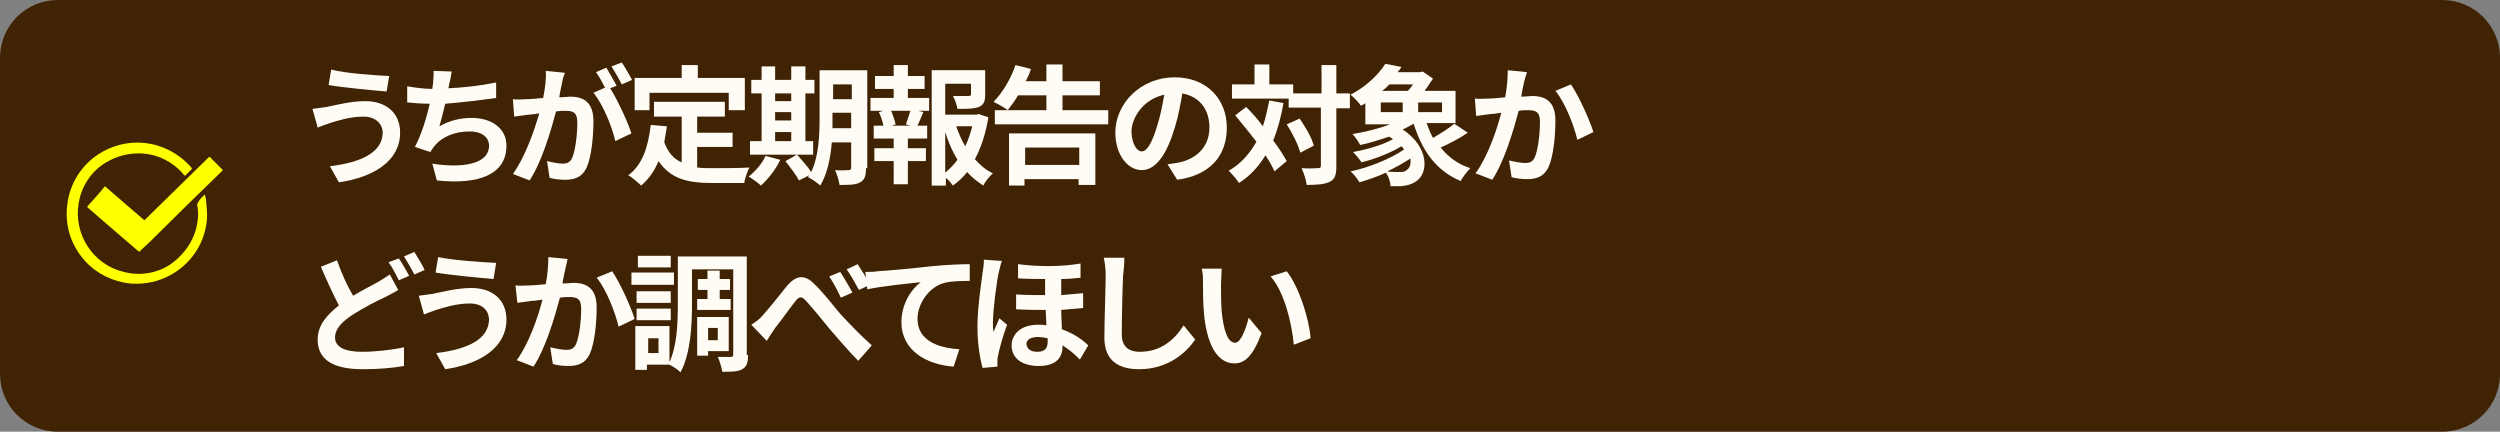
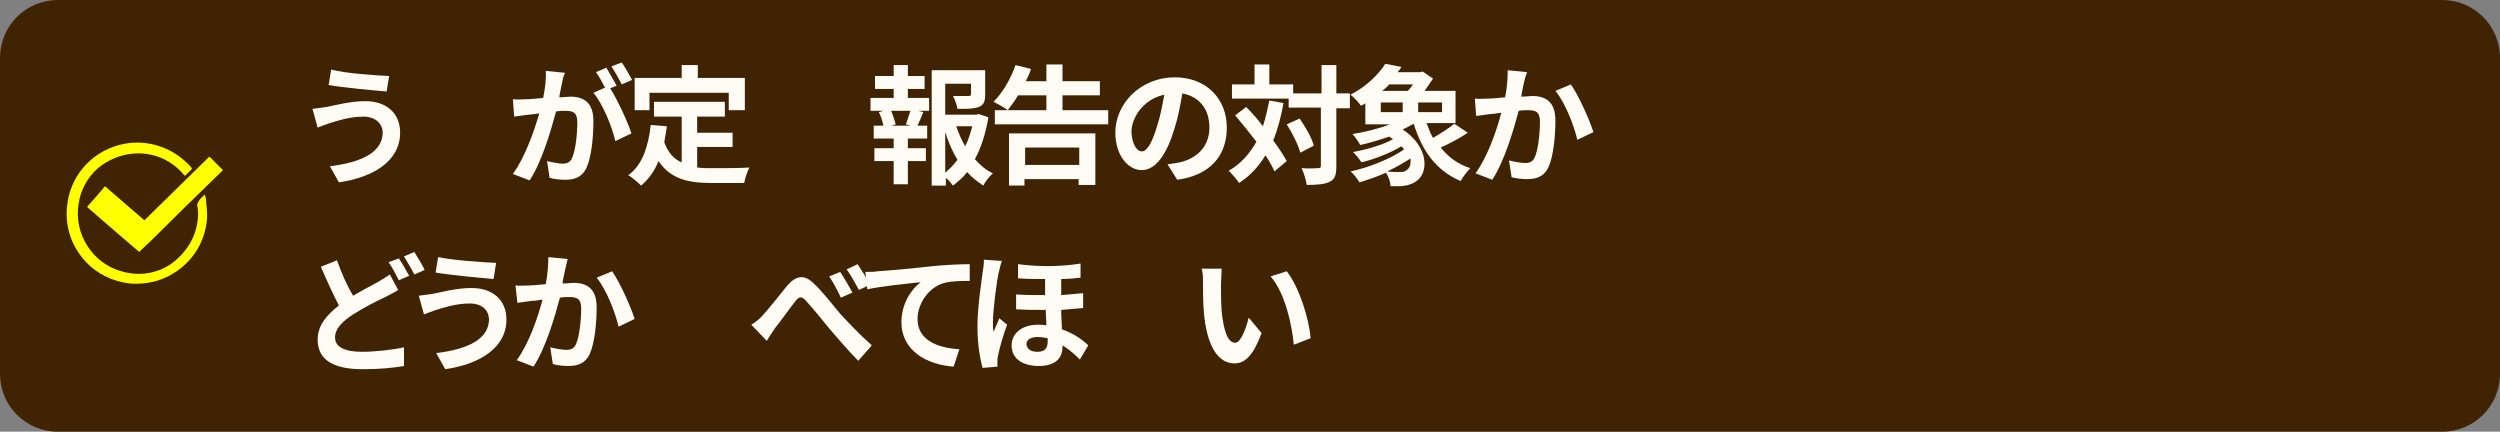
<svg xmlns="http://www.w3.org/2000/svg" version="1.1" id="レイヤー_1" x="0px" y="0px" viewBox="0 0 388 67" style="enable-background:new 0 0 388 67;" xml:space="preserve">
  <rect x="0" y="0" width="388" height="67" fill="#808080" stroke="none" />
  <style type="text/css">
	.st0{fill:#402303;}
	.st1{fill:none;}
	.st2{fill-rule:evenodd;clip-rule:evenodd;fill:#FFFF00;}
	.st3{enable-background:new    ;}
	.st4{fill:#FFFCF6;}
</style>
  <path id="茶色枠" class="st0" d="M9,0h370c5,0,9,4,9,9v49c0,5-4,9-9,9H9c-5,0-9-4-9-9V9C0,4,4,0,9,0z" />
  <rect x="10.2" y="22" class="st1" width="24.2" height="21.9" />
  <g id="グループ_1101" transform="translate(-22 -336)">
    <path id="パス_703" class="st2" d="M53.8,366.2c0.1,0.4,0.2,0.8,0.2,1.2c0.1,1,0.2,1.9,0.1,2.9c-0.2,1.6-0.7,3.2-1.6,4.6   c-1.5,2.4-3.9,4.1-6.6,4.8c-1.2,0.3-2.5,0.4-3.7,0.3c-2.7-0.3-5.2-1.5-7-3.5c-2.1-2.3-3.1-5.3-2.8-8.4c0.4-4.6,3.6-8.4,8.1-9.6   c4.1-1.1,8.4,0.3,11.2,3.5c0.1,0.1,0.1,0.2,0,0.3c-0.3,0.3-0.6,0.6-0.9,0.9c-0.1,0.1-0.1,0.1-0.2,0c-1.3-1.6-3.2-2.8-5.2-3.2   c-2.9-0.6-5.9,0.2-8.2,2.1c-1.6,1.4-2.7,3.4-3,5.5c-0.8,4.8,2.3,9.5,7,10.6c3,0.8,6.3,0,8.5-2.2c1.5-1.4,2.6-3.3,2.9-5.3   c0.2-1,0.2-2,0-2.9c0,0,0-0.1,0-0.1C52.9,367,53.3,366.6,53.8,366.2C53.8,366.2,53.8,366.2,53.8,366.2" />
    <path id="パス_704" class="st2" d="M43.6,375.1L43.6,375.1l-5-4.3c-1-0.9-2-1.7-3-2.6c-0.1-0.1-0.1-0.1,0-0.2c0.9-1,1.8-2,2.6-3   c0.1-0.1,0.1-0.1,0.2,0c2,1.7,3.9,3.4,5.9,5.1c0.1,0.1,0.1,0.1,0.2,0c3.3-3.2,6.6-6.5,9.9-9.7c0.1-0.1,0.1-0.1,0.2,0   c0.6,0.6,1.3,1.3,1.9,1.9c0.1,0.1,0.1,0.1,0,0.2c-3.7,3.6-7.4,7.2-11,10.8l-1.6,1.5L43.6,375.1C43.6,375.1,43.6,375.1,43.6,375.1" />
  </g>
  <g class="st3">
    <path class="st4" d="M56.4,18.1c-2.2,0-4.2,0.7-5.2,1c-0.6,0.2-1.4,0.5-1.9,0.7l-0.8-2.9c0.7-0.1,1.5-0.2,2.2-0.3   c1.5-0.3,3.7-0.9,6-0.9c3.2,0,5.4,1.8,5.4,4.9c0,4.3-4,6.9-9.5,7.7l-1.4-2.5c5-0.6,8.2-2.2,8.2-5.3C59.3,19.1,58.2,18.1,56.4,18.1z    M60.4,11.8L60,14.2c-2.3-0.2-6.7-0.6-9-1l0.4-2.4C53.7,11.4,58.3,11.7,60.4,11.8z" />
-     <path class="st4" d="M69.7,13.1c0,0.2-0.1,0.4-0.1,0.6c2.3-0.1,5-0.4,7.4-0.9l0,2.4c-2.1,0.3-5.3,0.7-7.9,0.9   c-0.3,1.2-0.6,2.5-0.9,3.5c1.6-0.9,3.2-1.3,5-1.3c3.2,0,5.4,1.7,5.4,4.3c0,4.5-4.3,6.1-10.8,5.4l-0.7-2.6c4.4,0.7,8.8,0.2,8.8-2.8   c0-1.2-1-2.2-3-2.2c-2.3,0-4.3,0.8-5.5,2.3c-0.2,0.3-0.4,0.5-0.6,0.9l-2.4-0.8c1-1.9,1.8-4.5,2.3-6.7c-1.3,0-2.4-0.1-3.5-0.2v-2.5   c1.2,0.2,2.7,0.4,3.9,0.4c0-0.3,0.1-0.6,0.1-0.8c0.1-0.9,0.1-1.4,0.1-2l2.8,0.1C70,11.8,69.9,12.4,69.7,13.1z" />
    <path class="st4" d="M87.2,13c-0.1,0.6-0.3,1.3-0.4,2.1c0.7,0,1.3-0.1,1.7-0.1c2.1,0,3.6,0.9,3.6,3.8c0,2.4-0.3,5.6-1.1,7.3   c-0.7,1.4-1.8,1.8-3.3,1.8c-0.8,0-1.7-0.1-2.4-0.3l-0.4-2.6c0.8,0.2,1.9,0.4,2.4,0.4c0.7,0,1.2-0.2,1.5-0.9   c0.5-1.1,0.8-3.6,0.8-5.5c0-1.6-0.7-1.8-1.9-1.8c-0.3,0-0.8,0-1.4,0.1c-0.8,3-2.2,7.8-4.1,10.7l-2.6-1c1.9-2.6,3.3-6.7,4.1-9.4   c-0.7,0.1-1.4,0.2-1.7,0.2c-0.6,0.1-1.6,0.2-2.2,0.3l-0.2-2.7c0.7,0.1,1.4,0,2.1,0c0.6,0,1.6-0.1,2.6-0.2c0.3-1.5,0.5-3,0.4-4.2   l3,0.3C87.4,11.9,87.3,12.5,87.2,13z M95.7,13.3l-1,0.4c1.2,1.9,2.7,5.2,3.3,7l-2.5,1.2c-0.5-2.2-1.9-5.7-3.4-7.5l1.8-0.8   c-0.4-0.8-0.9-1.7-1.4-2.4l1.6-0.7C94.6,11.3,95.3,12.6,95.7,13.3z M98.1,12.4l-1.6,0.7c-0.4-0.8-1.1-2-1.6-2.8l1.6-0.6   C97,10.4,97.7,11.7,98.1,12.4z" />
    <path class="st4" d="M108.3,26c0.7,0.1,1.5,0.1,2.3,0.1c1.1,0,4.4,0,5.7-0.1c-0.3,0.6-0.7,1.7-0.8,2.4h-5c-3.7,0-6.4-0.6-8.3-3.4   c-0.6,1.5-1.5,2.8-2.7,3.8c-0.4-0.4-1.4-1.3-2-1.6c2.2-1.6,3.1-4.4,3.5-7.8l2.5,0.2c-0.1,0.9-0.3,1.7-0.4,2.5   c0.6,1.6,1.5,2.6,2.7,3.1v-7.1h-4.3v-2.3h11v2.3h-4.3v2.5h5.5v2.2h-5.5V26z M100.8,17.1h-2.3v-5h7.3v-2h2.5v2h7.3v5h-2.5v-2.7   h-12.3V17.1z" />
-     <path class="st4" d="M121.1,24.8c-0.7,1.5-1.9,3-3,4c-0.4-0.4-1.4-1.1-1.9-1.4c1-0.8,2.1-2,2.6-3.2L121.1,24.8z M126.2,24h-9.8   v-2.1h1.8v-7.4h-1.6v-2.1h1.6v-2.1h2.1v2.1h2.5v-2.1h2.2v2.1h1.4v2.1H125v7.4h1.2V24z M120.3,14.5v1.2h2.5v-1.2H120.3z M120.3,18.7   h2.5v-1.3h-2.5V18.7z M120.3,21.9h2.5v-1.4h-2.5V21.9z M134.4,26.1c0,1.2-0.2,1.8-0.9,2.2s-1.7,0.4-3.2,0.4   c-0.1-0.6-0.4-1.7-0.7-2.3c0.9,0.1,1.8,0,2.1,0c0.3,0,0.4-0.1,0.4-0.4v-3.9h-3c-0.2,2.4-0.7,4.9-1.8,6.7c-0.4-0.4-1.4-1.1-1.9-1.3   c0.1-0.1,0.1-0.2,0.2-0.3L124,28c-0.4-0.8-1.4-2.1-2.1-3l1.8-1c0.7,0.8,1.7,1.9,2.2,2.7c1.2-2.5,1.3-5.9,1.3-8.5v-7.3h7.4V26.1z    M132.1,20v-2.5h-2.9v0.7c0,0.5,0,1.1,0,1.7H132.1z M129.3,13.1v2.3h2.9v-2.3H129.3z" />
    <path class="st4" d="M140.9,15.2h3.3v2h-1.7l0.8,0.2c-0.3,0.7-0.6,1.5-0.9,2.1h1.5v2h-3V23h2.8v2h-2.8v3.6h-2.2V25h-3v-2h3v-1.5   h-3.1v-2h1.5c-0.1-0.6-0.4-1.5-0.7-2.1l0.7-0.2h-2v-2h3.6v-1.4h-2.9v-2h2.9v-1.7h2.2v1.7h2.6v2h-2.6V15.2z M140.6,19.3   c0.2-0.6,0.5-1.5,0.7-2.1h-3c0.3,0.7,0.6,1.6,0.7,2.1l-0.6,0.2h2.9L140.6,19.3z M153.4,18.2c-0.4,2.4-1.1,4.7-2.1,6.5   c0.8,0.9,1.7,1.7,2.8,2.2c-0.5,0.4-1.2,1.3-1.5,1.9c-0.9-0.6-1.8-1.3-2.5-2.1c-0.6,0.8-1.4,1.5-2.2,2.1c-0.3-0.4-0.7-0.9-1.1-1.2   v1.2h-2.2V10.9h8.3v3.8c0,1-0.2,1.6-1,1.9c-0.8,0.3-1.8,0.3-3.3,0.3c-0.1-0.6-0.4-1.5-0.7-2c1,0,2.1,0,2.4,0c0.3,0,0.4-0.1,0.4-0.3   V13h-4v4.8h4.8l0.4-0.1L153.4,18.2z M146.7,26.8c0.7-0.6,1.4-1.3,1.9-2c-0.8-1.3-1.4-2.7-1.9-4.3V26.8z M148.4,19.6   c0.4,1.1,0.8,2.1,1.4,3.1c0.5-1,0.8-2,1.1-3.1H148.4z" />
    <path class="st4" d="M172,17.1v2.2h-17.6v-2.2h8v-2.3H158c-0.5,0.9-1.1,1.6-1.6,2.3c-0.5-0.4-1.6-1-2.2-1.3   c1.4-1.4,2.7-3.6,3.4-5.7l2.4,0.6c-0.2,0.7-0.5,1.3-0.8,1.9h3.2V10h2.5v2.6h5.8v2.2h-5.8v2.3H172z M156.6,20.7H170v8h-2.6v-0.9   h-8.4v1h-2.4V20.7z M159.1,22.9v2.7h8.4v-2.7H159.1z" />
    <path class="st4" d="M182.7,27.9l-1.5-2.4c0.8-0.1,1.3-0.2,1.9-0.3c2.6-0.6,4.6-2.4,4.6-5.4c0-2.8-1.5-4.8-4.2-5.3   c-0.3,1.7-0.6,3.5-1.2,5.4c-1.2,4-2.9,6.5-5.1,6.5c-2.2,0-4.1-2.4-4.1-5.8c0-4.6,4-8.6,9.2-8.6c5,0,8.1,3.4,8.1,7.8   C190.4,24.2,187.8,27.2,182.7,27.9z M177.2,23.5c0.8,0,1.6-1.3,2.4-4c0.5-1.5,0.8-3.2,1.1-4.8c-3.3,0.7-5.1,3.6-5.1,5.8   C175.7,22.5,176.5,23.5,177.2,23.5z" />
    <path class="st4" d="M199.2,16c-0.4,2.2-0.9,4.1-1.6,5.8c0.9,1.2,1.6,2.3,2.1,3.2l-1.9,1.6c-0.3-0.7-0.8-1.6-1.4-2.5   c-1.1,1.8-2.4,3.2-4.1,4.3c-0.3-0.5-1.1-1.4-1.6-1.9c1.9-1.1,3.2-2.6,4.3-4.5c-1.1-1.4-2.2-2.8-3.3-4.1l1.7-1.3   c0.9,0.9,1.8,1.9,2.6,3c0.4-1.2,0.7-2.6,1-4L199.2,16z M209.5,16.8h-2.1v9c0,1.3-0.2,2-1,2.4c-0.8,0.4-1.9,0.5-3.6,0.5   c-0.1-0.7-0.4-1.8-0.8-2.6c1.1,0.1,2.2,0,2.5,0c0.4,0,0.5-0.1,0.5-0.4v-9h-5v-1.4h-8.8v-2.2h3.5v-3.1h2.3v3.1h3.7v1.4h4.4v-4.4h2.3   v4.4h2.1V16.8z M201.7,18.4c0.9,1.3,1.9,3,2.2,4.2l-2.1,1.1c-0.3-1.2-1.2-3-2.1-4.4L201.7,18.4z" />
    <path class="st4" d="M227.8,20.6c-1.3,0.9-2.9,1.7-4.2,2.3c1.2,1.5,2.7,2.6,4.6,3.2c-0.5,0.5-1.2,1.4-1.5,2c-3.8-1.6-6-4.7-7.3-8.9   c-0.5,0.3-1.1,0.6-1.7,0.9c4.1,2.7,4.1,6.8,2,8.1c-0.8,0.5-1.4,0.6-2.3,0.7c-0.5,0-1.1,0-1.6,0c0-0.7-0.3-1.5-0.7-2.1   c-1.3,0.6-2.8,1.1-4.1,1.5c-0.3-0.5-0.9-1.3-1.4-1.7c2.9-0.6,6.3-2,8.3-3.4c-0.1-0.2-0.3-0.4-0.4-0.5c-1.8,1.1-4.2,2-6.2,2.5   c-0.3-0.5-0.9-1.2-1.3-1.6c2.1-0.4,4.6-1.1,6.2-2c-0.2-0.1-0.4-0.3-0.6-0.4c-1.5,0.5-3,1-4.5,1.3c-0.2-0.4-0.8-1.3-1.2-1.7   c1.9-0.3,4-0.8,5.8-1.5h-3.8V16c-0.2,0.2-0.4,0.3-0.7,0.4c-0.3-0.5-1.1-1.3-1.6-1.7c2.5-1.3,4.4-3.2,5.4-4.8l2.5,0.5   c-0.2,0.3-0.4,0.6-0.6,0.8h3.5l0.4-0.1l1.6,1.1c-0.4,0.6-0.8,1.2-1.3,1.9h4.8v5h-4.5c0.3,0.8,0.6,1.6,1,2.3   c1.2-0.7,2.5-1.5,3.3-2.2L227.8,20.6z M214.3,17.4h3.4v-1.5h-3.4V17.4z M215.6,13.1c-0.3,0.4-0.7,0.7-1.1,1h4   c0.3-0.3,0.6-0.7,0.8-1H215.6z M218.9,24.6c-1.1,0.7-2.3,1.4-3.6,2c0.7,0.1,1.3,0.1,1.8,0.1c0.5,0,0.9,0,1.2-0.3   C218.8,26.1,219,25.5,218.9,24.6z M223.8,15.9h-3.7v1.5h3.7V15.9z" />
    <path class="st4" d="M236.5,12.9c-0.1,0.6-0.3,1.3-0.4,2.1c0.7,0,1.3-0.1,1.7-0.1c2.1,0,3.6,0.9,3.6,3.8c0,2.4-0.3,5.6-1.1,7.3   c-0.7,1.4-1.8,1.8-3.3,1.8c-0.8,0-1.7-0.1-2.4-0.3l-0.4-2.6c0.8,0.2,1.9,0.4,2.5,0.4c0.7,0,1.2-0.2,1.5-0.9   c0.5-1.1,0.8-3.6,0.8-5.5c0-1.6-0.7-1.8-1.9-1.8c-0.3,0-0.8,0-1.4,0.1c-0.8,3-2.2,7.8-4.1,10.7l-2.6-1c1.9-2.6,3.3-6.7,4-9.4   c-0.7,0.1-1.3,0.2-1.7,0.2c-0.6,0.1-1.6,0.2-2.2,0.3l-0.2-2.7c0.7,0.1,1.4,0,2.1,0c0.6,0,1.6-0.1,2.6-0.2c0.3-1.5,0.4-3,0.4-4.2   l3,0.3C236.8,11.7,236.6,12.4,236.5,12.9z M247.3,20.5l-2.5,1.2c-0.5-2.2-1.9-5.8-3.4-7.6l2.4-1C245,14.8,246.7,18.6,247.3,20.5z" />
  </g>
  <g class="st3">
    <path class="st4" d="M54.8,45.9c1.5-0.9,2.9-1.6,3.8-2.1c0.7-0.4,1.3-0.8,1.9-1.2l1.3,2.4c-0.6,0.4-1.3,0.7-2,1.1   c-1.3,0.6-3.1,1.5-5,2.7c-1.7,1.1-2.8,2.2-2.8,3.6c0,1.4,1.4,2.2,4.2,2.2c2,0,4.7-0.3,6.5-0.7l0,2.9c-1.7,0.3-3.8,0.5-6.4,0.5   c-4,0-7-1.1-7-4.6c0-2.2,1.4-3.8,3.3-5.3c-0.9-1.7-1.9-3.9-2.8-6l2.5-1C53,42.4,53.9,44.4,54.8,45.9z M63.5,42.8l-1.6,0.7   c-0.4-0.8-1-2-1.6-2.8l1.6-0.6C62.4,40.8,63.1,42.1,63.5,42.8z M65.9,41.9l-1.6,0.7c-0.4-0.8-1.1-2-1.6-2.8l1.6-0.7   C64.8,39.9,65.6,41.2,65.9,41.9z" />
    <path class="st4" d="M72.9,47.1c-2.2,0-4.2,0.7-5.2,1c-0.6,0.2-1.4,0.5-1.9,0.7L65,45.9c0.7-0.1,1.5-0.2,2.2-0.3   c1.5-0.3,3.7-0.9,6-0.9c3.2,0,5.4,1.8,5.4,4.9c0,4.3-4,6.9-9.5,7.7l-1.4-2.5c5-0.6,8.2-2.2,8.2-5.3C75.8,48.1,74.8,47.1,72.9,47.1z    M77,40.8l-0.4,2.5c-2.3-0.2-6.7-0.6-9-1l0.4-2.4C70.3,40.4,74.8,40.7,77,40.8z" />
    <path class="st4" d="M87.7,41.9c-0.1,0.6-0.3,1.3-0.4,2.1c0.7,0,1.3-0.1,1.7-0.1c2.1,0,3.6,0.9,3.6,3.8c0,2.4-0.3,5.6-1.1,7.3   c-0.7,1.4-1.8,1.8-3.3,1.8c-0.8,0-1.7-0.1-2.4-0.3l-0.4-2.6c0.8,0.2,1.9,0.4,2.5,0.4c0.7,0,1.2-0.2,1.5-0.9   c0.5-1.1,0.8-3.6,0.8-5.5c0-1.6-0.7-1.8-1.9-1.8c-0.3,0-0.8,0-1.4,0.1c-0.8,3-2.2,7.8-4.1,10.7l-2.6-1c1.9-2.6,3.3-6.7,4-9.4   c-0.7,0.1-1.3,0.2-1.7,0.2c-0.6,0.1-1.6,0.2-2.2,0.3L80,44.3c0.7,0.1,1.4,0,2.1,0c0.6,0,1.6-0.1,2.6-0.2c0.3-1.5,0.4-3,0.4-4.2   l3,0.3C88,40.7,87.8,41.4,87.7,41.9z M98.5,49.5L96,50.7c-0.5-2.2-1.9-5.8-3.4-7.6l2.4-1C96.2,43.8,97.9,47.6,98.5,49.5z" />
-     <path class="st4" d="M104.6,44.2H98v-1.9h6.6V44.2z M116.1,55.1c0,1.2-0.2,1.8-0.9,2.2c-0.7,0.4-1.7,0.4-3.1,0.4   c-0.1-0.6-0.4-1.7-0.7-2.3c0.8,0,1.7,0,2,0c0.3,0,0.4-0.1,0.4-0.4V41.8h-6.4v5.4c0,3.2-0.2,7.7-1.8,10.6c-0.3-0.4-1.1-0.9-1.7-1.2   h-3.5v0.8h-1.8v-6.8h5.3v5.6c1.2-2.6,1.3-6.2,1.3-9v-7.4h10.7V55.1z M104.1,47h-5.3v-1.8h5.3V47z M98.8,47.9h5.3v1.8h-5.3V47.9z    M104.1,41.5H99v-1.8h5.1V41.5z M102.2,52.5h-1.6v2.3h1.6V52.5z M109.8,46.4V45h-1.5v-1.7h1.5V42h1.9v1.3h1.6V45h-1.6v1.4h1.7v1.7   h-5.2v-1.7H109.8z M109.9,54.5v0.7h-1.7v-6h4.9v5.3H109.9z M109.9,50.9v1.9h1.5v-1.9H109.9z" />
    <path class="st4" d="M118.5,48.8c0.9-1,2.5-3,3.7-4.5c1.4-1.6,2.7-1.7,4.1-0.3c1.4,1.3,3,3.4,4.1,4.7c1.3,1.4,3,3.2,4.9,4.9   l-2.1,2.4c-1.4-1.4-3.1-3.4-4.4-4.9c-1.2-1.5-2.7-3.3-3.7-4.4c-0.7-0.8-1.1-0.7-1.7,0.1c-0.8,1-2.2,3-3.1,4.1   c-0.5,0.7-0.9,1.4-1.3,2l-2.4-2.5C117.4,49.9,117.9,49.5,118.5,48.8z M132.3,45.4l-1.8,0.8c-0.6-1.3-1.1-2.2-1.8-3.3l1.7-0.7   C131,43.1,131.8,44.5,132.3,45.4z M135,44.2l-1.7,0.8c-0.7-1.3-1.2-2.2-1.9-3.2l1.7-0.8C133.7,41.9,134.6,43.3,135,44.2z" />
    <path class="st4" d="M136.2,42.1c1.7-0.1,5-0.4,8.6-0.8c2.1-0.2,4.3-0.3,5.7-0.3l0,2.6c-1.1,0-2.8,0-3.9,0.3   c-2.4,0.6-4.2,3.2-4.2,5.6c0,3.3,3.1,4.5,6.5,4.7l-0.9,2.7c-4.2-0.3-8.1-2.5-8.1-6.9c0-2.9,1.6-5.2,3-6.2c-1.9,0.2-6,0.6-8.3,1.1   l-0.3-2.7C135,42.2,135.8,42.2,136.2,42.1z" />
    <path class="st4" d="M155,42.3c-0.3,1.3-0.9,5.8-0.9,7.8c0,0.4,0,1,0.1,1.4c0.3-0.7,0.6-1.4,0.9-2.1l1.2,1   c-0.6,1.6-1.2,3.7-1.4,4.8c-0.1,0.3-0.1,0.7-0.1,0.9c0,0.2,0,0.5,0,0.8l-2.3,0.2c-0.4-1.4-0.8-3.7-0.8-6.4c0-3,0.6-6.8,0.8-8.4   c0.1-0.5,0.2-1.3,0.2-2l2.8,0.2C155.3,40.9,155.1,42,155,42.3z M167.7,40.9v2.2c-0.9,0.1-1.9,0.2-3,0.2v2.5   c1.2-0.1,2.3-0.2,3.4-0.3v2.3c-1,0.1-2.1,0.2-3.4,0.3c0,1.1,0.1,2.1,0.1,3c2,0.7,3.4,1.8,4.1,2.5l-1.3,2.2   c-0.8-0.8-1.7-1.6-2.7-2.2c0,0.1,0,0.1,0,0.2c0,1.8-1.1,3-3.7,3c-2.3,0-4.2-1-4.2-3.2c0-1.7,1.4-3.2,4.1-3.2c0.5,0,0.9,0,1.3,0.1   c0-0.8-0.1-1.6-0.1-2.4c-1.5,0-3,0-4.6-0.1v-2.3c1.6,0.1,3.1,0.1,4.5,0.1v-2.5c-1.3,0-2.8,0-4.2-0.1v-2.2   C161.9,41.5,165.3,41.3,167.7,40.9z M161,54.6c1.2,0,1.6-0.6,1.6-1.6c0-0.1,0-0.3,0-0.5c-0.5-0.1-1-0.2-1.5-0.2   c-1.1,0-1.8,0.4-1.8,1.1C159.4,54.2,160,54.6,161,54.6z" />
-     <path class="st4" d="M174.3,42.8c-0.1,2.2-0.2,6.6-0.2,9.1c0,2,1.2,2.7,2.8,2.7c3.3,0,5.4-1.9,6.8-4.1l1.8,2.2   c-1.3,1.9-4.1,4.6-8.7,4.6c-3.3,0-5.4-1.4-5.4-4.9c0-2.7,0.2-7.9,0.2-9.7c0-0.9-0.1-1.9-0.3-2.7l3.2,0   C174.5,41,174.4,42,174.3,42.8z" />
    <path class="st4" d="M189.5,44.1c0,1.3,0,2.8,0.1,4.2c0.3,2.9,0.9,4.9,2.1,4.9c0.9,0,1.7-2.3,2.1-3.9l2,2.4   c-1.3,3.5-2.6,4.7-4.2,4.7c-2.2,0-4.1-2-4.7-7.3c-0.2-1.8-0.2-4.2-0.2-5.4c0-0.6,0-1.4-0.2-2l3.1,0   C189.6,42.4,189.5,43.6,189.5,44.1z M203.4,52.5l-2.6,1c-0.3-3.2-1.4-8.1-3.6-10.6l2.5-0.8C201.6,44.5,203.2,49.5,203.4,52.5z" />
  </g>
</svg>